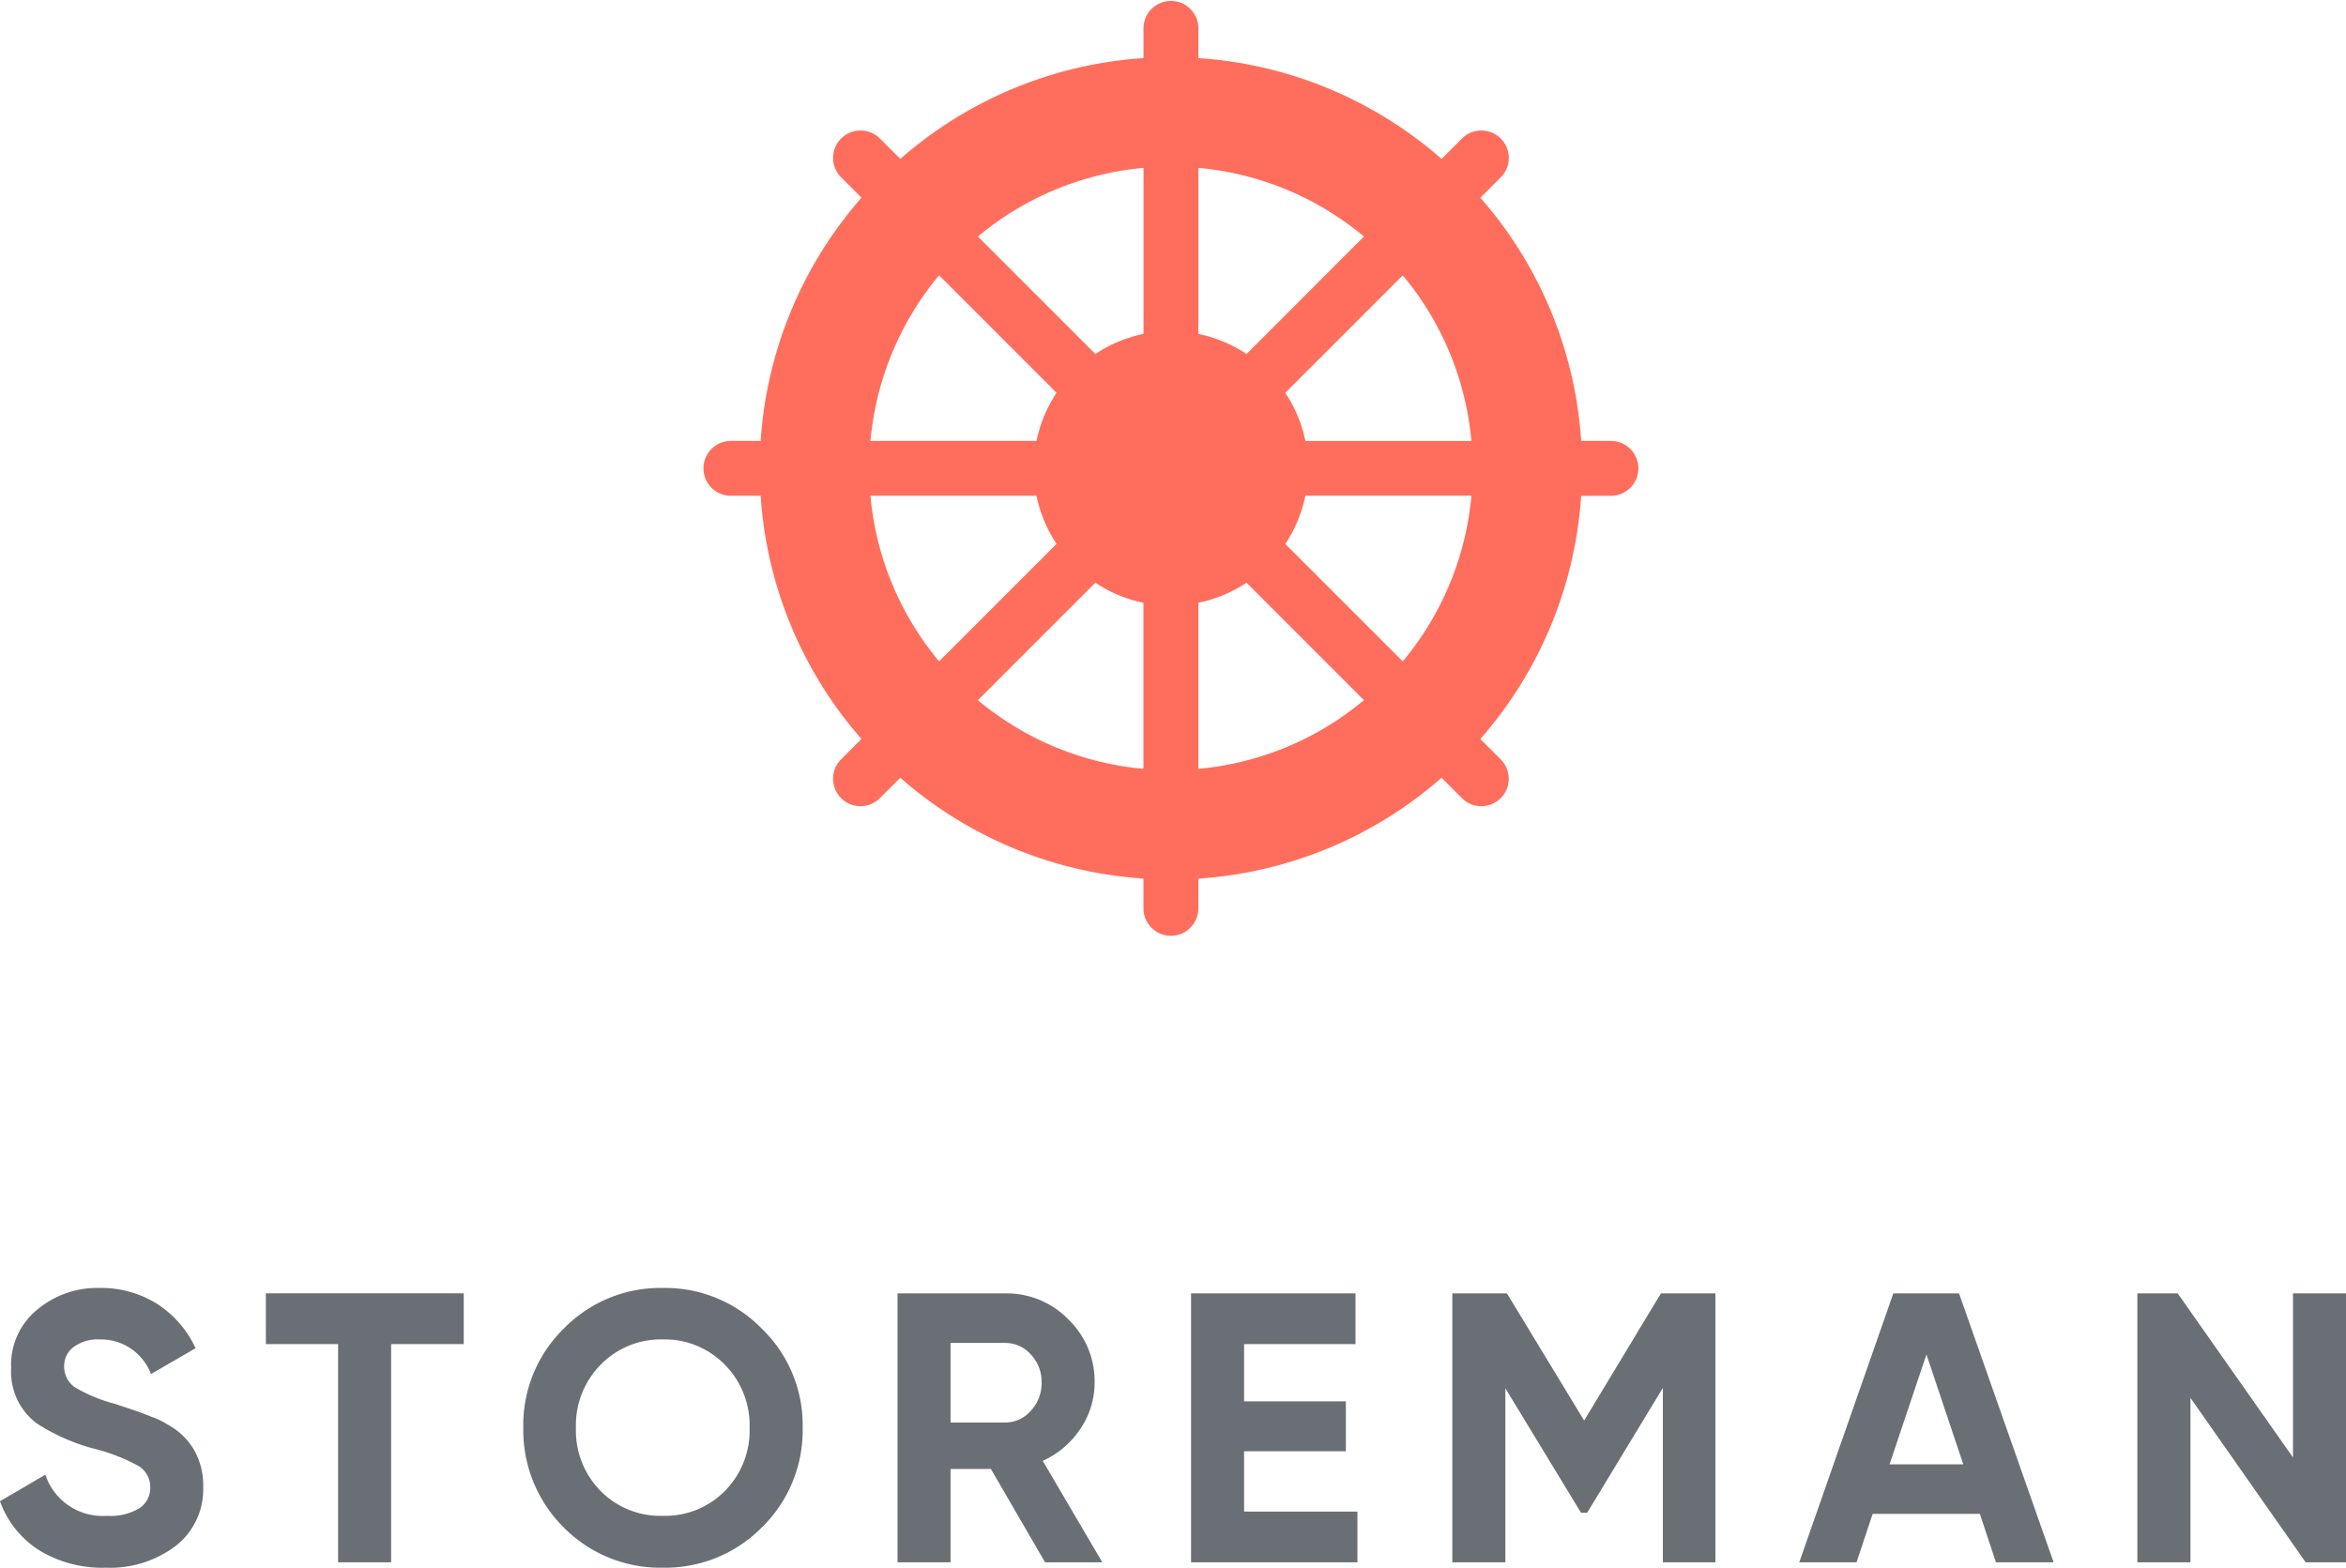
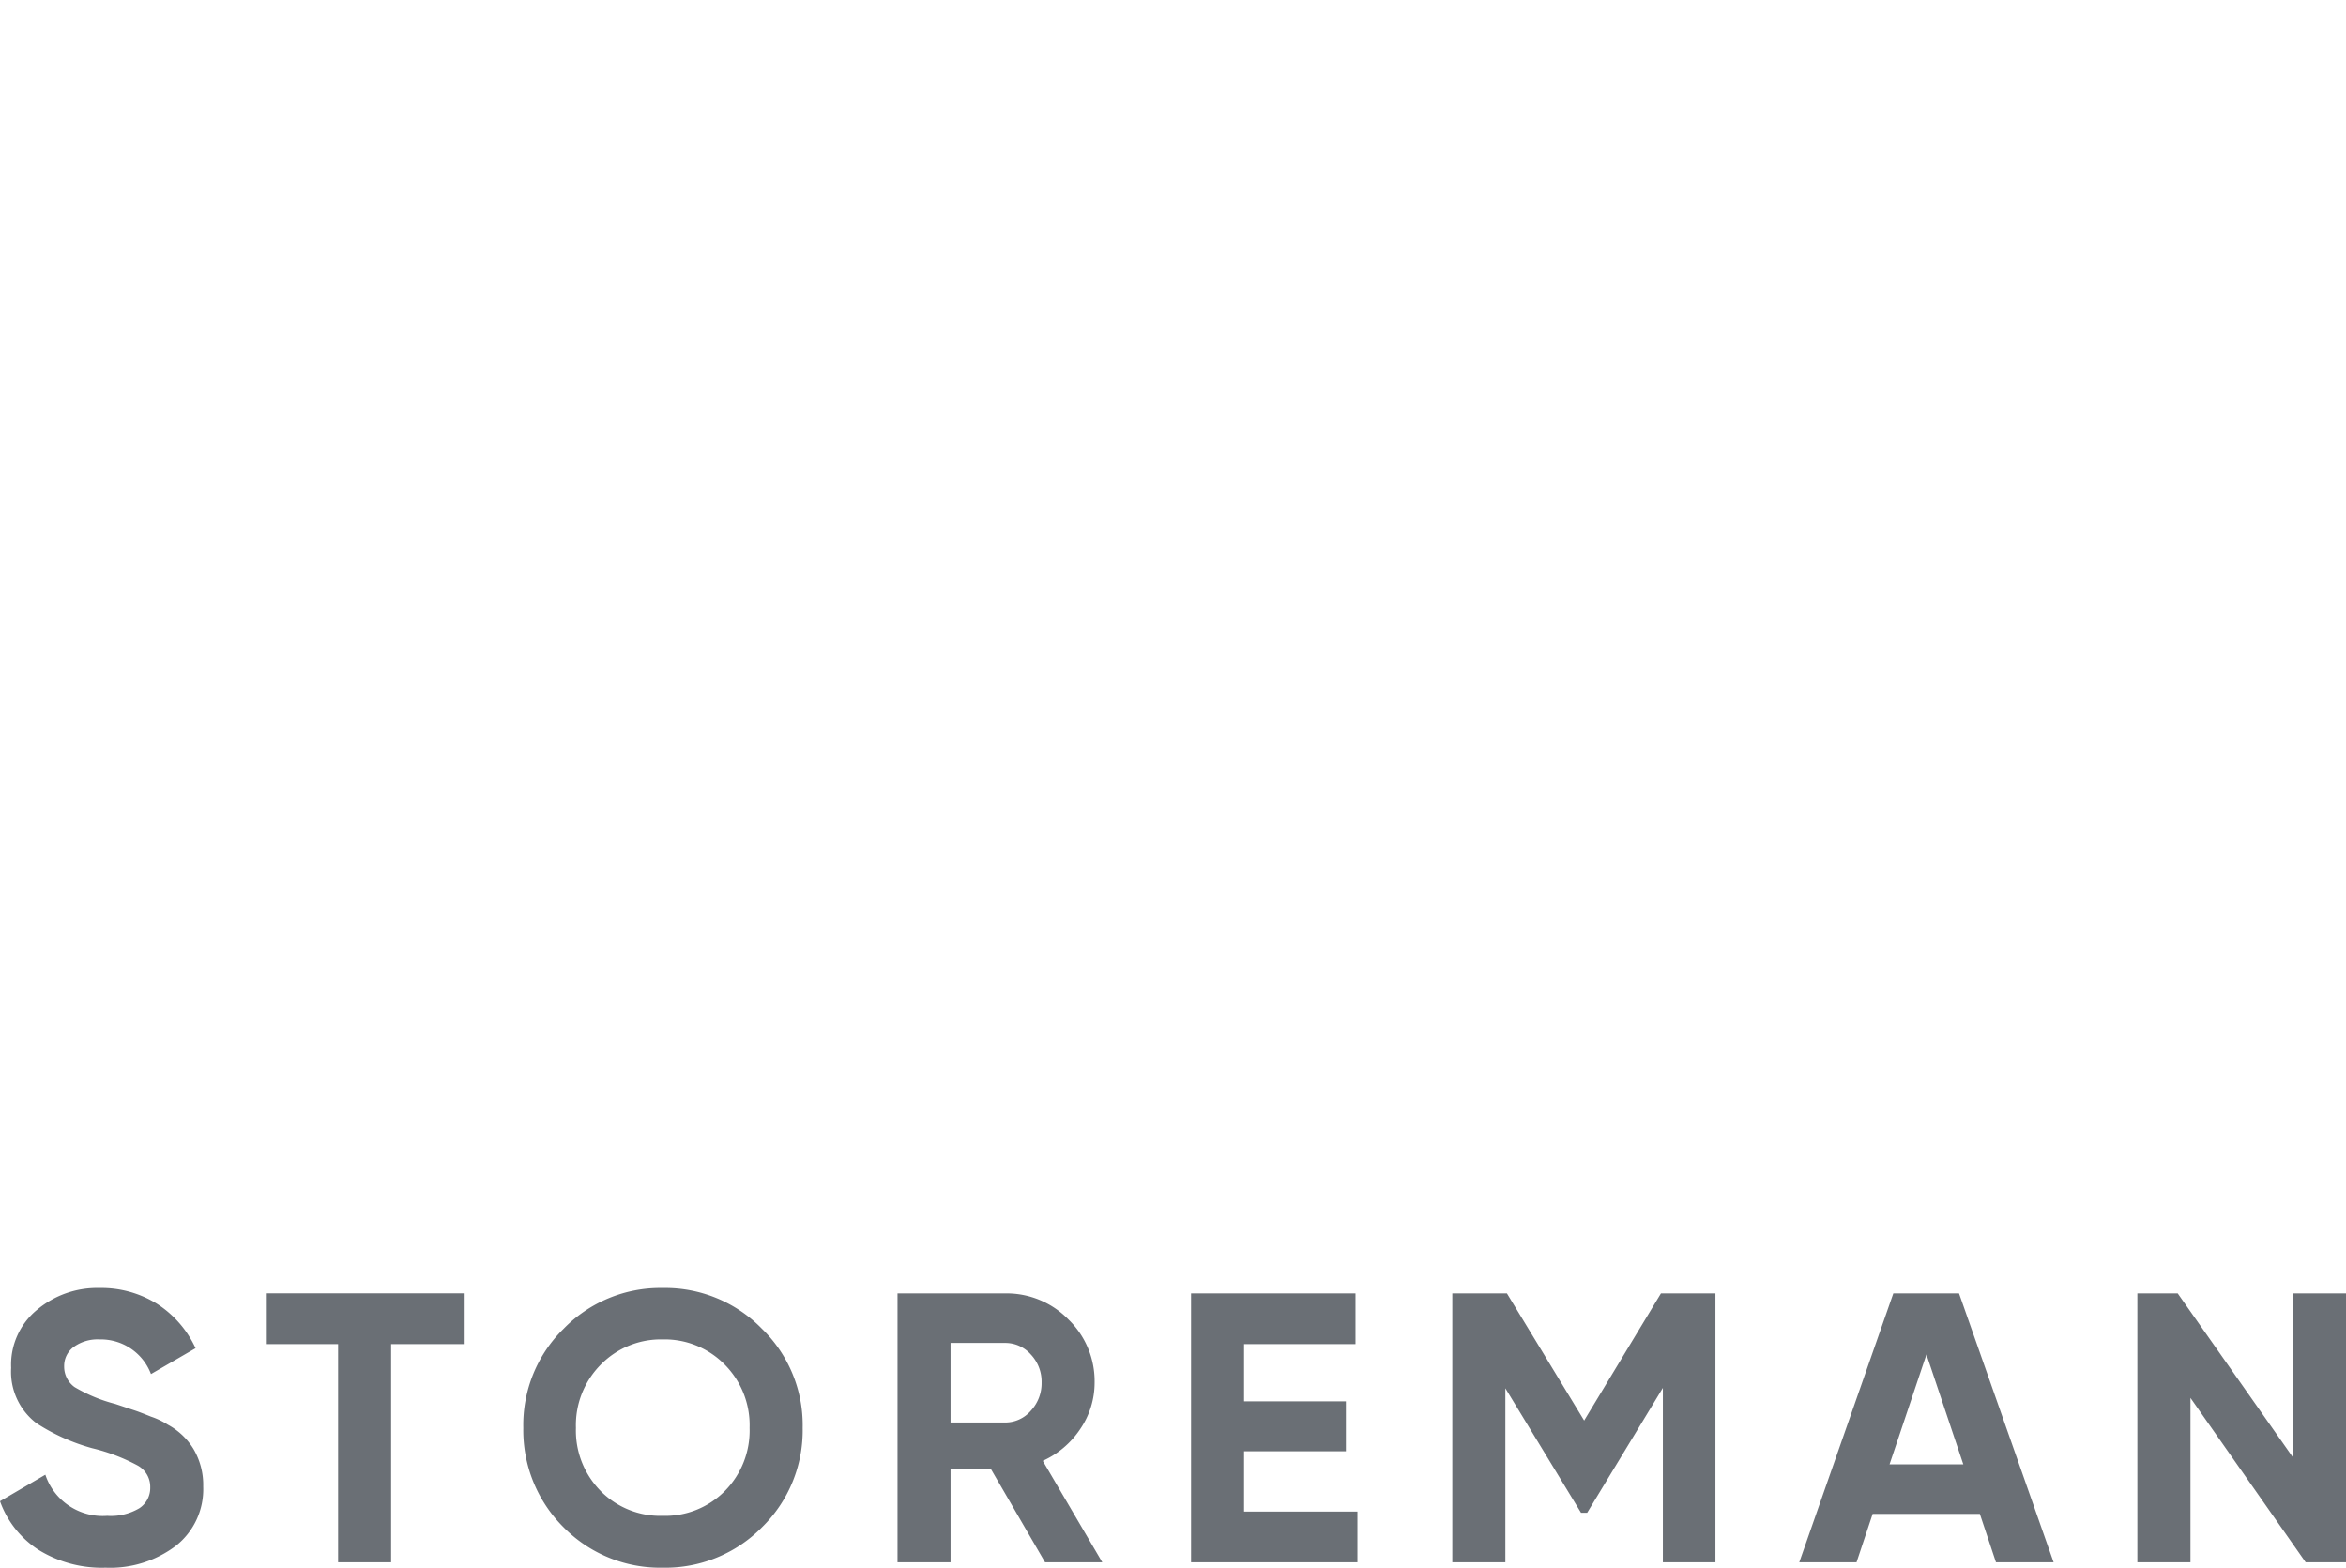
<svg xmlns="http://www.w3.org/2000/svg" viewBox="0 0 149.641 100">
  <defs>
    <style>
      .cls-1 {
        fill: #6a6f75;
      }

      .cls-2 {
        fill: #ff6e5c;
      }
    </style>
  </defs>
  <g id="Group_20" data-name="Group 20" transform="translate(-860 -416)">
    <g id="Group_1" data-name="Group 1" transform="translate(860 498.159)">
-       <path id="Path_2" data-name="Path 2" class="cls-1" d="M-54.681,3.561a7.679,7.679,0,0,1-4.264-1.127A6.153,6.153,0,0,1-61.42-.679l2.892-1.691A3.853,3.853,0,0,0-54.582.253a3.544,3.544,0,0,0,2.059-.49,1.544,1.544,0,0,0,.686-1.323,1.547,1.547,0,0,0-.809-1.4,12,12,0,0,0-2.892-1.1,12.749,12.749,0,0,1-3.554-1.593,4.119,4.119,0,0,1-1.617-3.529,4.529,4.529,0,0,1,1.642-3.7,5.956,5.956,0,0,1,3.995-1.4,6.7,6.7,0,0,1,3.652,1,6.691,6.691,0,0,1,2.475,2.843L-51.789-8.79A3.425,3.425,0,0,0-55.073-11a2.6,2.6,0,0,0-1.642.478,1.5,1.5,0,0,0-.613,1.238,1.6,1.6,0,0,0,.662,1.323,9.912,9.912,0,0,0,2.6,1.078l1.176.392q.319.1,1.1.417a4.77,4.77,0,0,1,1.078.515,4.311,4.311,0,0,1,1.617,1.519,4.516,4.516,0,0,1,.637,2.426A4.586,4.586,0,0,1-50.2,2.164,6.941,6.941,0,0,1-54.681,3.561Zm10.219-17.5H-31.84V-10.7h-4.632V3.218h-3.382V-10.7h-4.607ZM-12.822.988a8.647,8.647,0,0,1-6.323,2.573A8.647,8.647,0,0,1-25.468.988a8.729,8.729,0,0,1-2.573-6.347,8.6,8.6,0,0,1,2.573-6.323,8.606,8.606,0,0,1,6.323-2.6,8.606,8.606,0,0,1,6.323,2.6,8.554,8.554,0,0,1,2.6,6.323A8.635,8.635,0,0,1-12.822.988Zm-10.269-2.3A5.35,5.35,0,0,0-19.145.253,5.35,5.35,0,0,0-15.2-1.316a5.479,5.479,0,0,0,1.593-4.044A5.479,5.479,0,0,0-15.2-9.4,5.359,5.359,0,0,0-19.145-11,5.359,5.359,0,0,0-23.091-9.4a5.479,5.479,0,0,0-1.593,4.044A5.479,5.479,0,0,0-23.091-1.316ZM8.891,3.218H5.24L1.784-2.737H-.789V3.218H-4.171V-13.937H2.691A5.506,5.506,0,0,1,6.734-12.27,5.477,5.477,0,0,1,8.4-8.251,5.219,5.219,0,0,1,7.494-5.3a5.677,5.677,0,0,1-2.4,2.046Zm-6.2-13.994H-.789V-5.7h3.48A2.153,2.153,0,0,0,4.333-6.45a2.57,2.57,0,0,0,.686-1.8,2.526,2.526,0,0,0-.686-1.789A2.169,2.169,0,0,0,2.691-10.775ZM17.934-3.864V-.017h7.23V3.218H14.552V-13.937H25.041V-10.7H17.934V-7.05h6.494v3.186Zm26.59-10.072H48V3.218H44.647V-7.908L39.819.057h-.392L34.6-7.884v11.1H31.217V-13.937H34.7l4.926,8.112ZM69.571,3.218H65.895L64.866.13H58.028L57,3.218H53.347l6-17.155h4.191ZM61.459-10.04,59.106-3.031h4.705Zm23.38,6.568V-13.937h3.382V3.218H85.648L78.3-7.271V3.218H74.913V-13.937h2.573Z" transform="translate(61.42 14.28)" />
+       <path id="Path_2" data-name="Path 2" class="cls-1" d="M-54.681,3.561a7.679,7.679,0,0,1-4.264-1.127A6.153,6.153,0,0,1-61.42-.679l2.892-1.691A3.853,3.853,0,0,0-54.582.253a3.544,3.544,0,0,0,2.059-.49,1.544,1.544,0,0,0,.686-1.323,1.547,1.547,0,0,0-.809-1.4,12,12,0,0,0-2.892-1.1,12.749,12.749,0,0,1-3.554-1.593,4.119,4.119,0,0,1-1.617-3.529,4.529,4.529,0,0,1,1.642-3.7,5.956,5.956,0,0,1,3.995-1.4,6.7,6.7,0,0,1,3.652,1,6.691,6.691,0,0,1,2.475,2.843L-51.789-8.79A3.425,3.425,0,0,0-55.073-11a2.6,2.6,0,0,0-1.642.478,1.5,1.5,0,0,0-.613,1.238,1.6,1.6,0,0,0,.662,1.323,9.912,9.912,0,0,0,2.6,1.078l1.176.392q.319.1,1.1.417a4.77,4.77,0,0,1,1.078.515,4.311,4.311,0,0,1,1.617,1.519,4.516,4.516,0,0,1,.637,2.426A4.586,4.586,0,0,1-50.2,2.164,6.941,6.941,0,0,1-54.681,3.561Zm10.219-17.5H-31.84V-10.7h-4.632V3.218h-3.382V-10.7h-4.607ZM-12.822.988a8.647,8.647,0,0,1-6.323,2.573A8.647,8.647,0,0,1-25.468.988a8.729,8.729,0,0,1-2.573-6.347,8.6,8.6,0,0,1,2.573-6.323,8.606,8.606,0,0,1,6.323-2.6,8.606,8.606,0,0,1,6.323,2.6,8.554,8.554,0,0,1,2.6,6.323A8.635,8.635,0,0,1-12.822.988Zm-10.269-2.3A5.35,5.35,0,0,0-19.145.253,5.35,5.35,0,0,0-15.2-1.316a5.479,5.479,0,0,0,1.593-4.044A5.479,5.479,0,0,0-15.2-9.4,5.359,5.359,0,0,0-19.145-11,5.359,5.359,0,0,0-23.091-9.4a5.479,5.479,0,0,0-1.593,4.044A5.479,5.479,0,0,0-23.091-1.316ZM8.891,3.218H5.24L1.784-2.737H-.789V3.218H-4.171V-13.937H2.691A5.506,5.506,0,0,1,6.734-12.27,5.477,5.477,0,0,1,8.4-8.251,5.219,5.219,0,0,1,7.494-5.3a5.677,5.677,0,0,1-2.4,2.046Zm-6.2-13.994H-.789V-5.7h3.48A2.153,2.153,0,0,0,4.333-6.45a2.57,2.57,0,0,0,.686-1.8,2.526,2.526,0,0,0-.686-1.789A2.169,2.169,0,0,0,2.691-10.775ZM17.934-3.864V-.017h7.23V3.218H14.552V-13.937H25.041V-10.7H17.934V-7.05h6.494v3.186Zm26.59-10.072H48V3.218H44.647V-7.908L39.819.057h-.392L34.6-7.884v11.1H31.217V-13.937H34.7l4.926,8.112M69.571,3.218H65.895L64.866.13H58.028L57,3.218H53.347l6-17.155h4.191ZM61.459-10.04,59.106-3.031h4.705Zm23.38,6.568V-13.937h3.382V3.218H85.648L78.3-7.271V3.218H74.913V-13.937h2.573Z" transform="translate(61.42 14.28)" />
    </g>
    <g id="Group_8" data-name="Group 8" transform="translate(904.813 416)">
      <g id="Group_7" data-name="Group 7">
-         <path id="Path_9" data-name="Path 9" class="cls-2" d="M58,28.125H56.045a26.118,26.118,0,0,0-6.431-15.512l1.3-1.3a1.75,1.75,0,1,0-2.475-2.475l-1.3,1.3A26.119,26.119,0,0,0,31.626,3.706V1.751a1.751,1.751,0,0,0-3.5,0V3.706a26.119,26.119,0,0,0-15.512,6.431l-1.3-1.3a1.75,1.75,0,1,0-2.475,2.475l1.3,1.3A26.118,26.118,0,0,0,3.706,28.125H1.751a1.751,1.751,0,0,0,0,3.5H3.706a26.119,26.119,0,0,0,6.431,15.512l-1.3,1.3a1.75,1.75,0,1,0,2.475,2.475l1.3-1.3a26.108,26.108,0,0,0,15.512,6.431V58a1.751,1.751,0,0,0,3.5,0V56.045a26.118,26.118,0,0,0,15.512-6.431l1.3,1.3a1.75,1.75,0,1,0,2.475-2.475l-1.3-1.3a26.105,26.105,0,0,0,6.431-15.512H58a1.751,1.751,0,0,0,0-3.5ZM15.087,17.563l7.493,7.493A8.717,8.717,0,0,0,21.3,28.124H10.709A19.161,19.161,0,0,1,15.087,17.563ZM10.709,31.626H21.3a8.678,8.678,0,0,0,1.281,3.068l-7.493,7.493A19.146,19.146,0,0,1,10.709,31.626ZM28.125,49.043a19.169,19.169,0,0,1-10.563-4.379l7.493-7.493a8.717,8.717,0,0,0,3.068,1.281V49.043Zm0-27.743a8.678,8.678,0,0,0-3.068,1.281l-7.493-7.493A19.157,19.157,0,0,1,28.127,10.71V21.3Zm3.5-10.592a19.169,19.169,0,0,1,10.563,4.379L34.7,22.581A8.717,8.717,0,0,0,31.628,21.3V10.709Zm0,38.334V38.451a8.678,8.678,0,0,0,3.068-1.281l7.493,7.493A19.146,19.146,0,0,1,31.626,49.043Zm13.038-6.854L37.171,34.7a8.774,8.774,0,0,0,1.281-3.08H49.044A19.206,19.206,0,0,1,44.664,42.189ZM38.451,28.125a8.678,8.678,0,0,0-1.281-3.068l7.493-7.493a19.157,19.157,0,0,1,4.379,10.563H38.451Z" />
-       </g>
+         </g>
    </g>
  </g>
</svg>